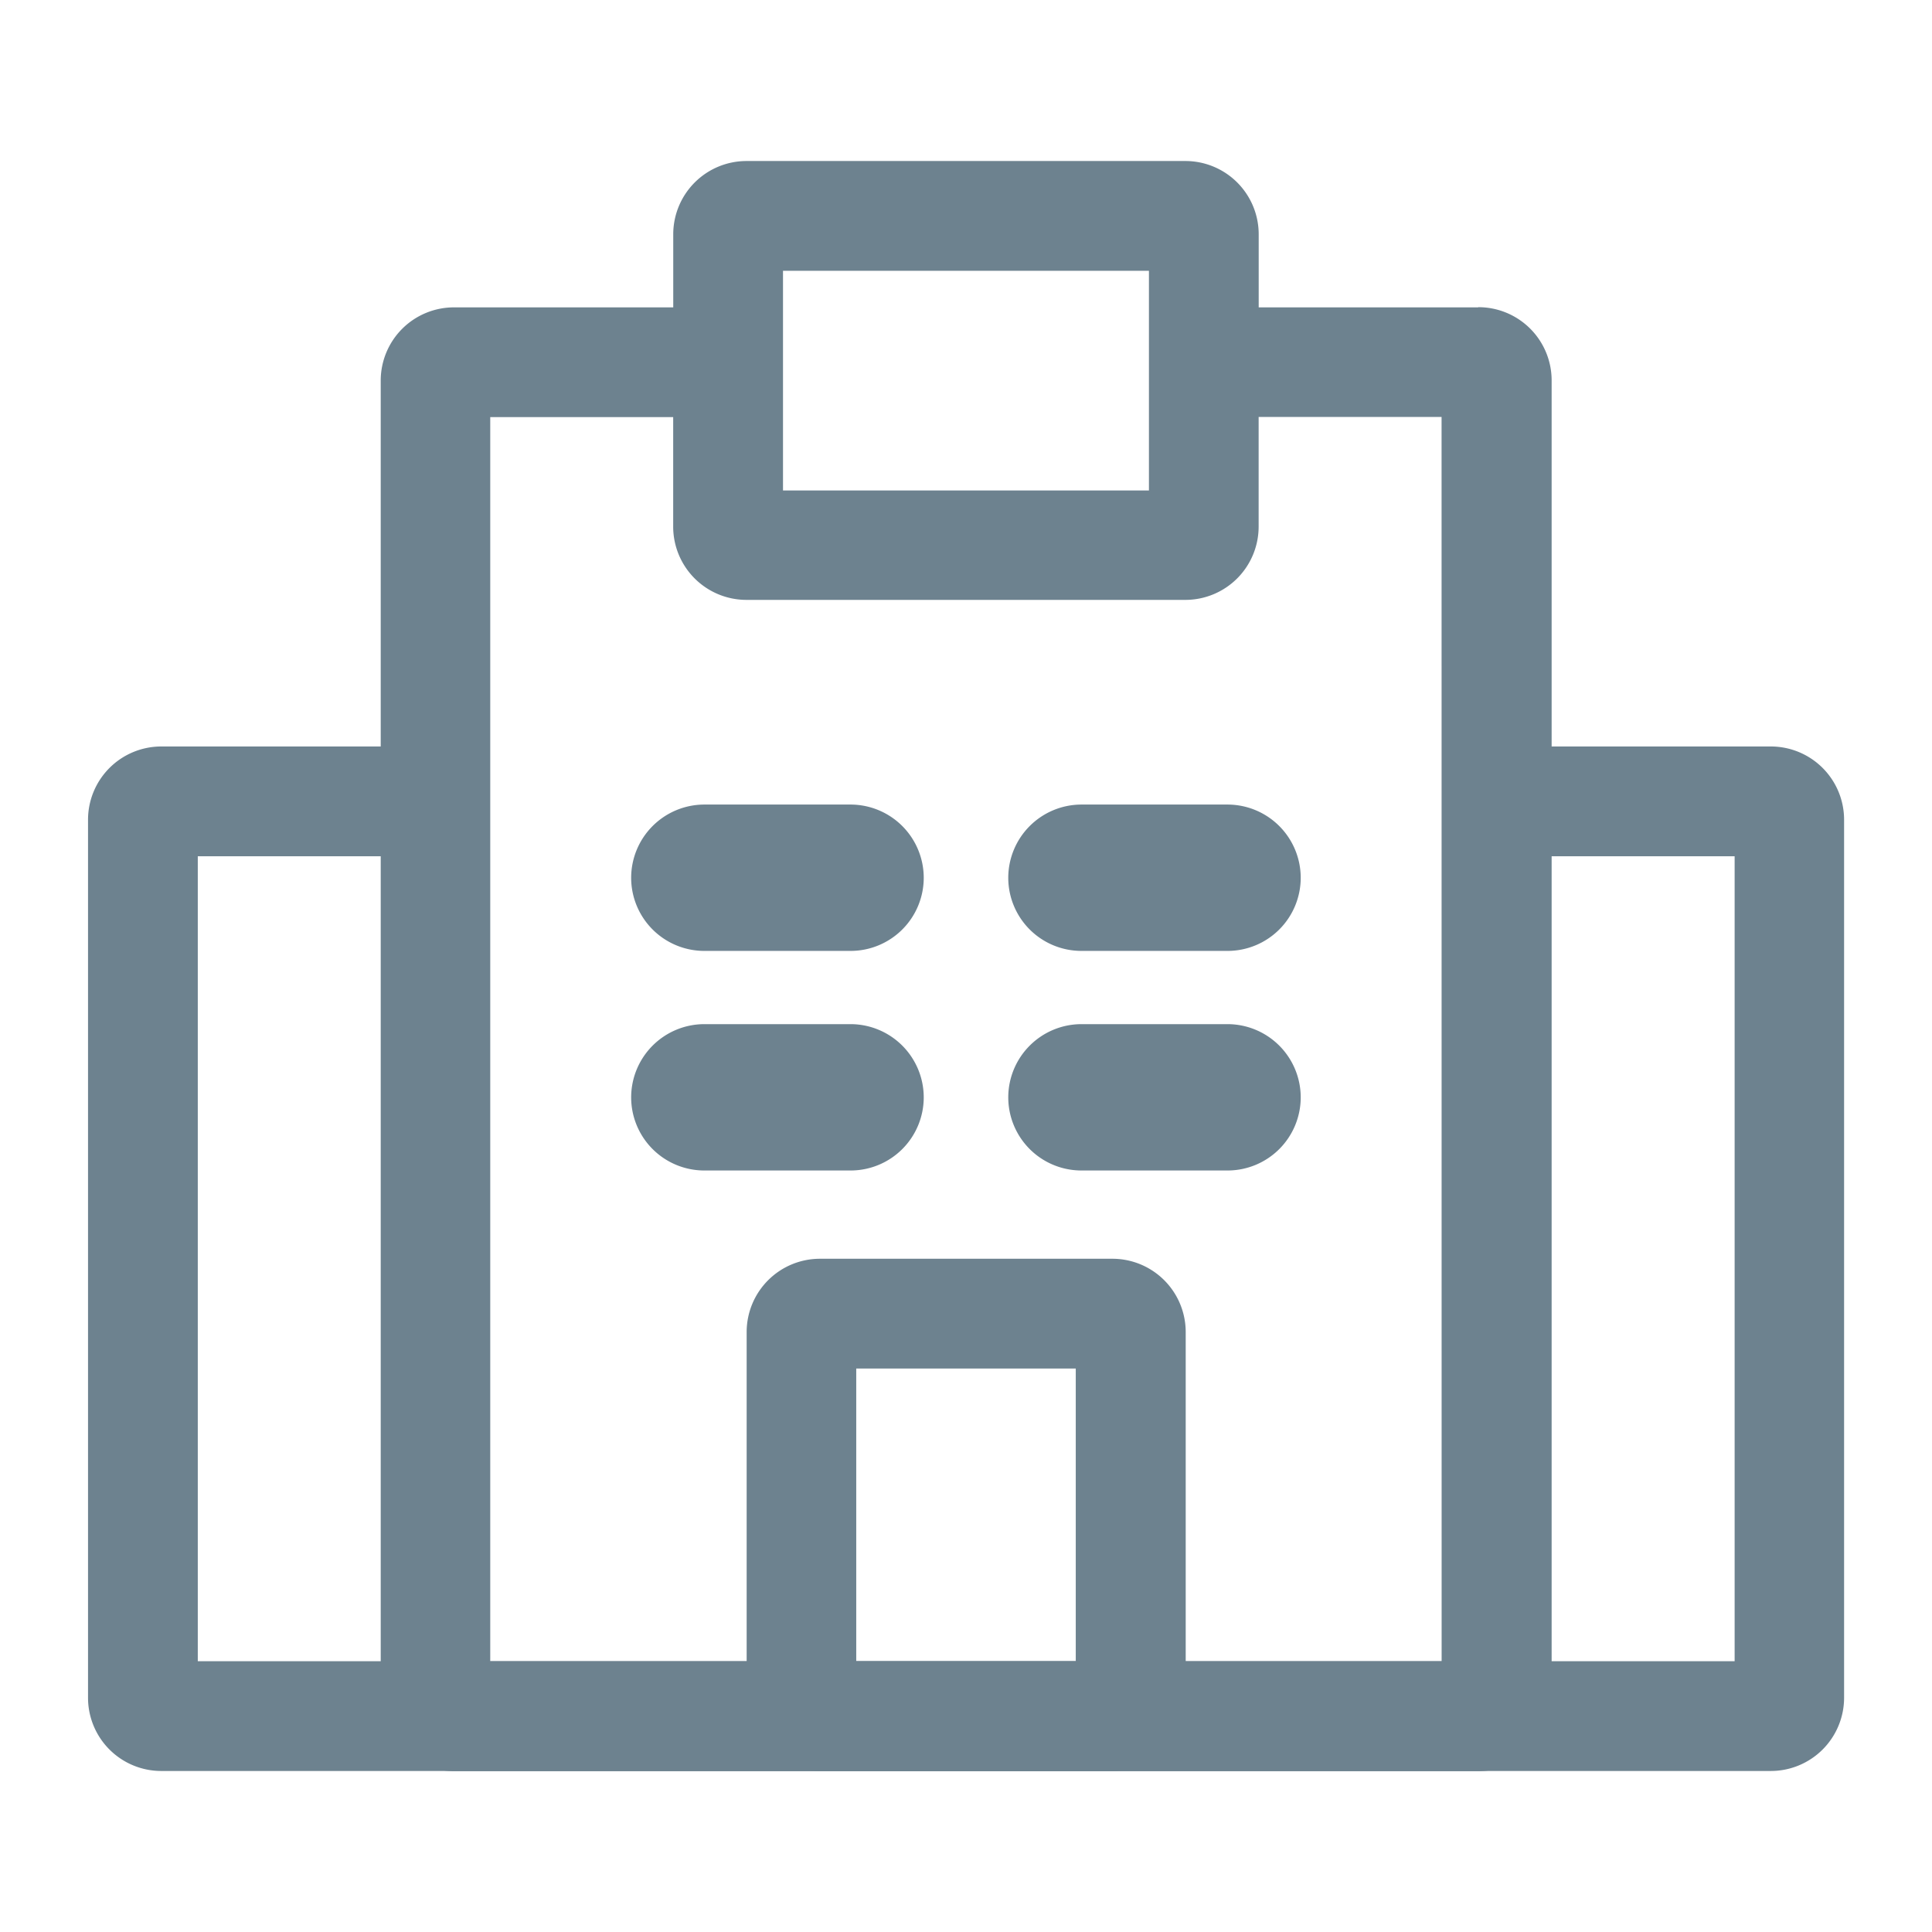
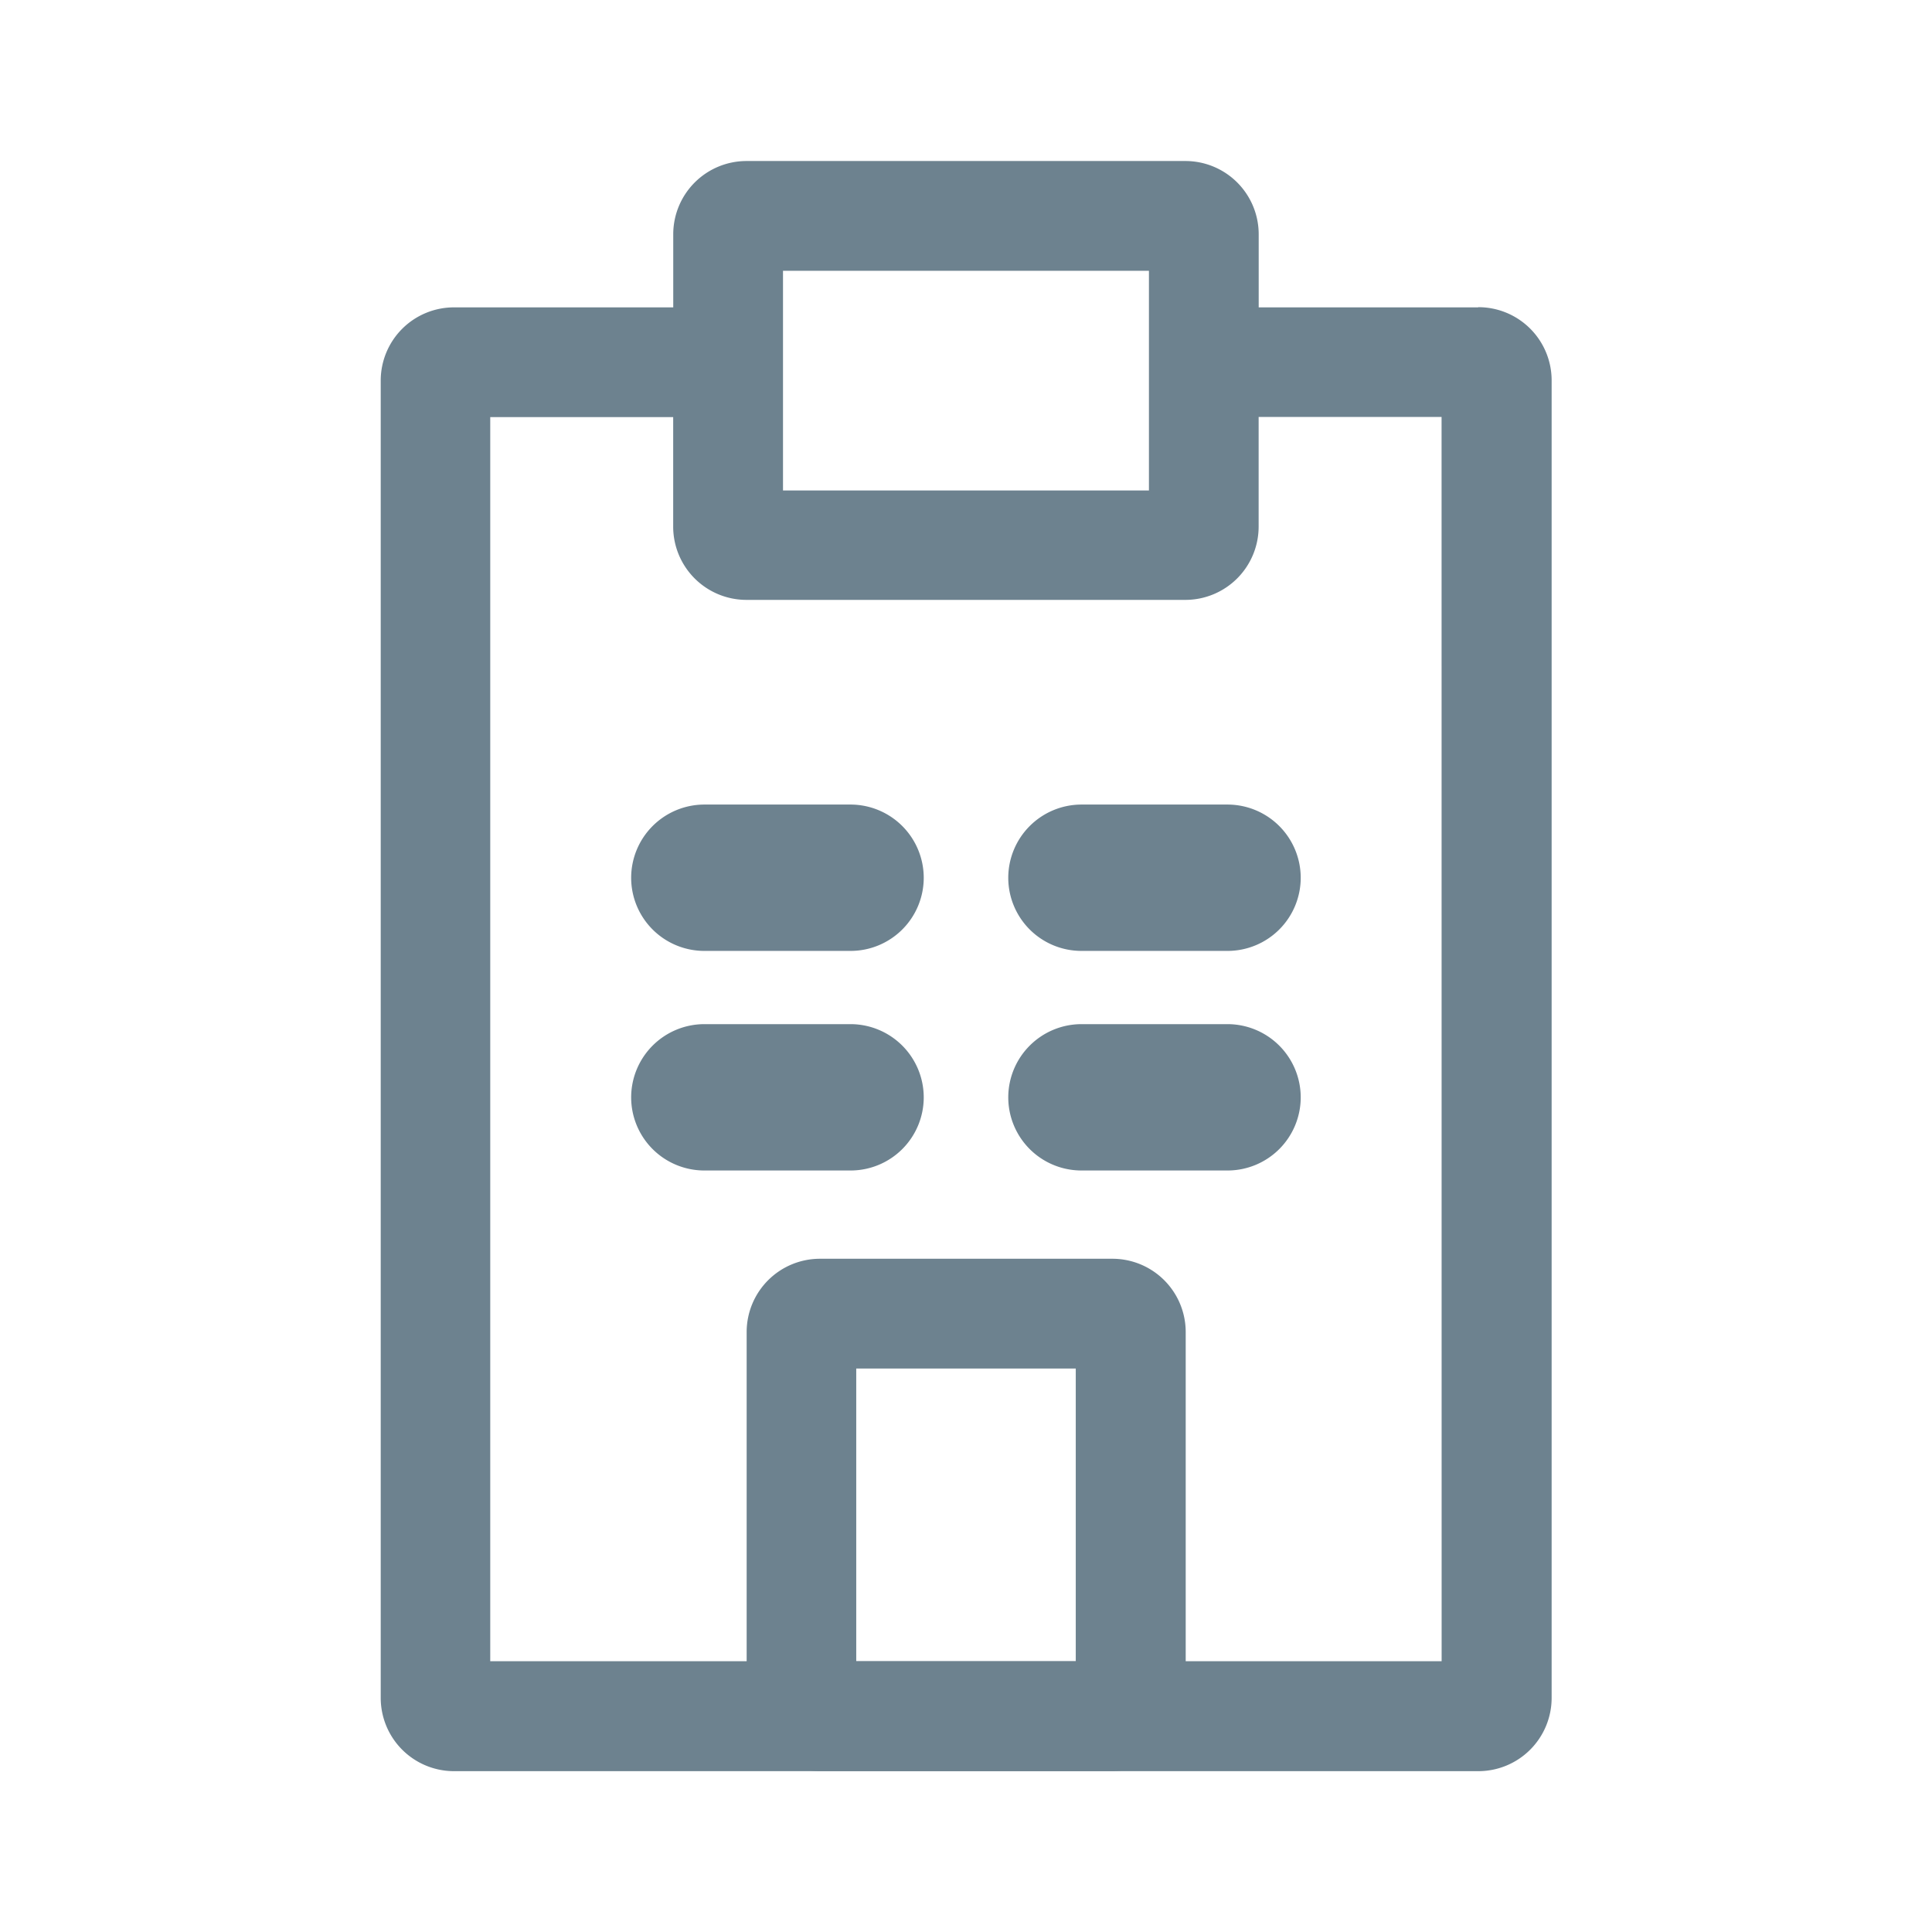
<svg xmlns="http://www.w3.org/2000/svg" id="Calque_1" data-name="Calque 1" viewBox="0 0 32 32">
  <defs>
    <style> .cls-1, .cls-2 { fill: #6D828F; } .cls-1 { fill-opacity: 0; } </style>
  </defs>
-   <path id="Vector" class="cls-1" d="M32,32H0V0H32Z" />
  <g id="icones">
-     <path id="Tracé_208" data-name="Tracé 208" class="cls-2" d="M24.77,12.364h4.562a1.214,1.214,0,0,1,1.212,1.212V28.121a1.214,1.214,0,0,1-1.212,1.212H2.666a1.213,1.213,0,0,1-1.208-1.212V13.576A1.214,1.214,0,0,1,2.67,12.364H7.294v1.818H3.276V27.515H28.731V14.182H24.775Z" />
    <path id="Tracé_215" data-name="Tracé 215" class="cls-2" d="M18.424,29.334H13.576a1.213,1.213,0,0,1-1.209-1.212V22.061a1.214,1.214,0,0,1,1.212-1.212h4.848a1.214,1.214,0,0,1,1.212,1.212v6.061a1.213,1.213,0,0,1-1.214,1.212Zm-4.242-1.818h3.636V22.667H14.182Z" />
    <path id="Tracé_216" data-name="Tracé 216" class="cls-2" d="M17.908,16.963h2.424a1.214,1.214,0,0,1,1.212,1.212h0a1.212,1.212,0,0,1-1.212,1.212H17.908A1.212,1.212,0,0,1,16.7,18.175h0A1.214,1.214,0,0,1,17.908,16.963Z" />
    <path id="Tracé_218" data-name="Tracé 218" class="cls-2" d="M11.666,16.963H14.09A1.214,1.214,0,0,1,15.3,18.175h0a1.212,1.212,0,0,1-1.212,1.212H11.666a1.212,1.212,0,0,1-1.212-1.212h0A1.214,1.214,0,0,1,11.666,16.963Z" />
    <path id="Tracé_220" data-name="Tracé 220" class="cls-2" d="M17.908,13.326h2.424a1.214,1.214,0,0,1,1.212,1.212h0a1.212,1.212,0,0,1-1.212,1.212H17.908A1.212,1.212,0,0,1,16.7,14.538h0A1.214,1.214,0,0,1,17.908,13.326Z" />
    <path id="Tracé_222" data-name="Tracé 222" class="cls-2" d="M11.666,13.326H14.09A1.214,1.214,0,0,1,15.3,14.538h0A1.212,1.212,0,0,1,14.09,15.75H11.666a1.212,1.212,0,0,1-1.212-1.212h0A1.214,1.214,0,0,1,11.666,13.326Z" />
    <path id="Tracé_226" data-name="Tracé 226" class="cls-2" d="M24.484,5.091H20.848V3.879a1.214,1.214,0,0,0-1.212-1.212H12.363a1.214,1.214,0,0,0-1.212,1.212V5.091H7.515A1.213,1.213,0,0,0,6.306,6.3V28.124a1.214,1.214,0,0,0,1.212,1.212h16.97A1.214,1.214,0,0,0,25.7,28.124V6.3a1.213,1.213,0,0,0-1.214-1.212ZM12.969,4.485H19.03V8.124H12.969Zm10.909,23.03H8.12V6.909h3.03V8.724a1.214,1.214,0,0,0,1.212,1.212h7.273a1.214,1.214,0,0,0,1.212-1.212V6.906h3.03Z" />
  </g>
</svg>